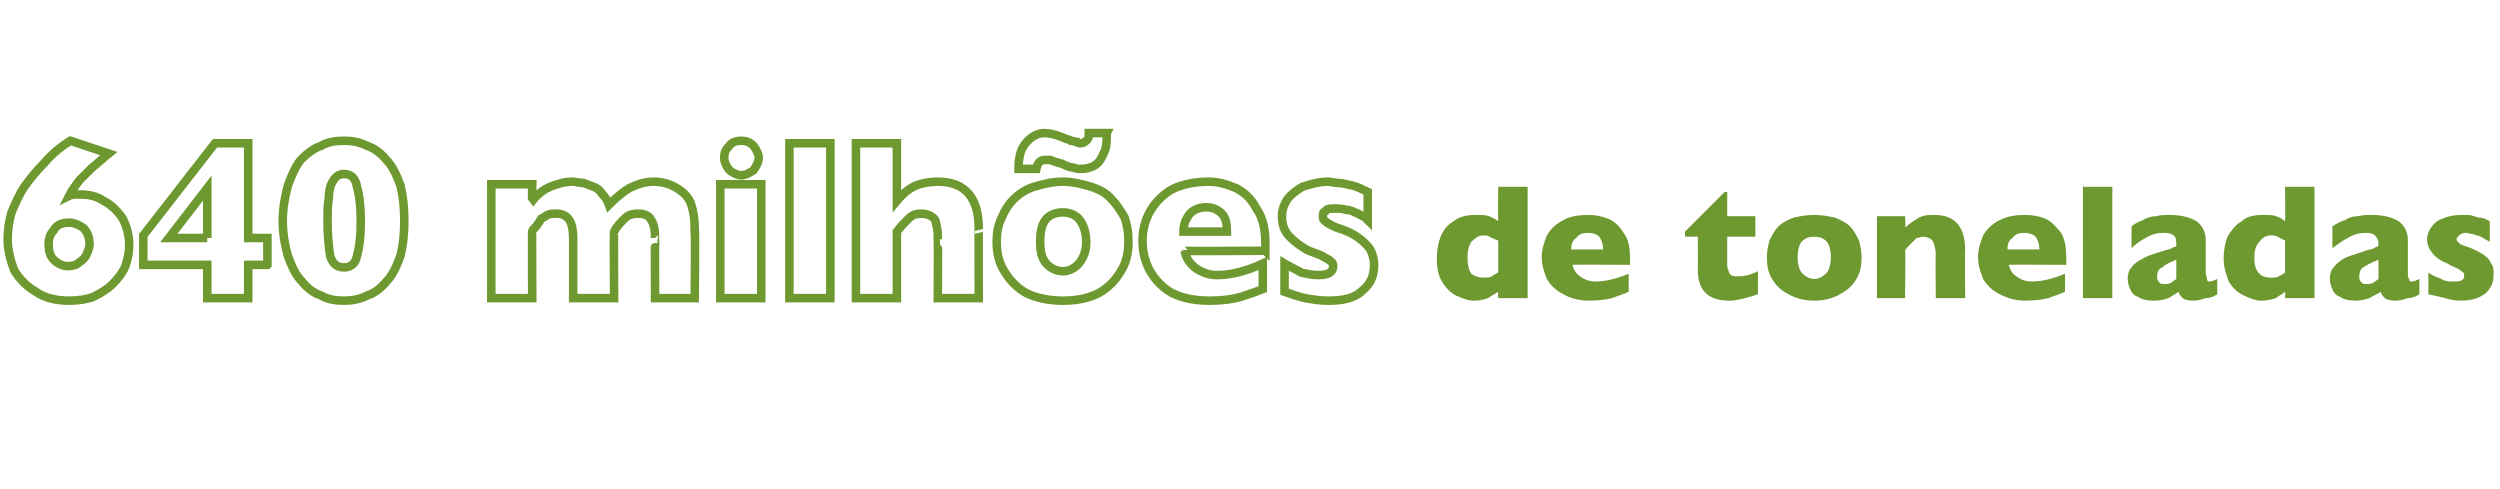
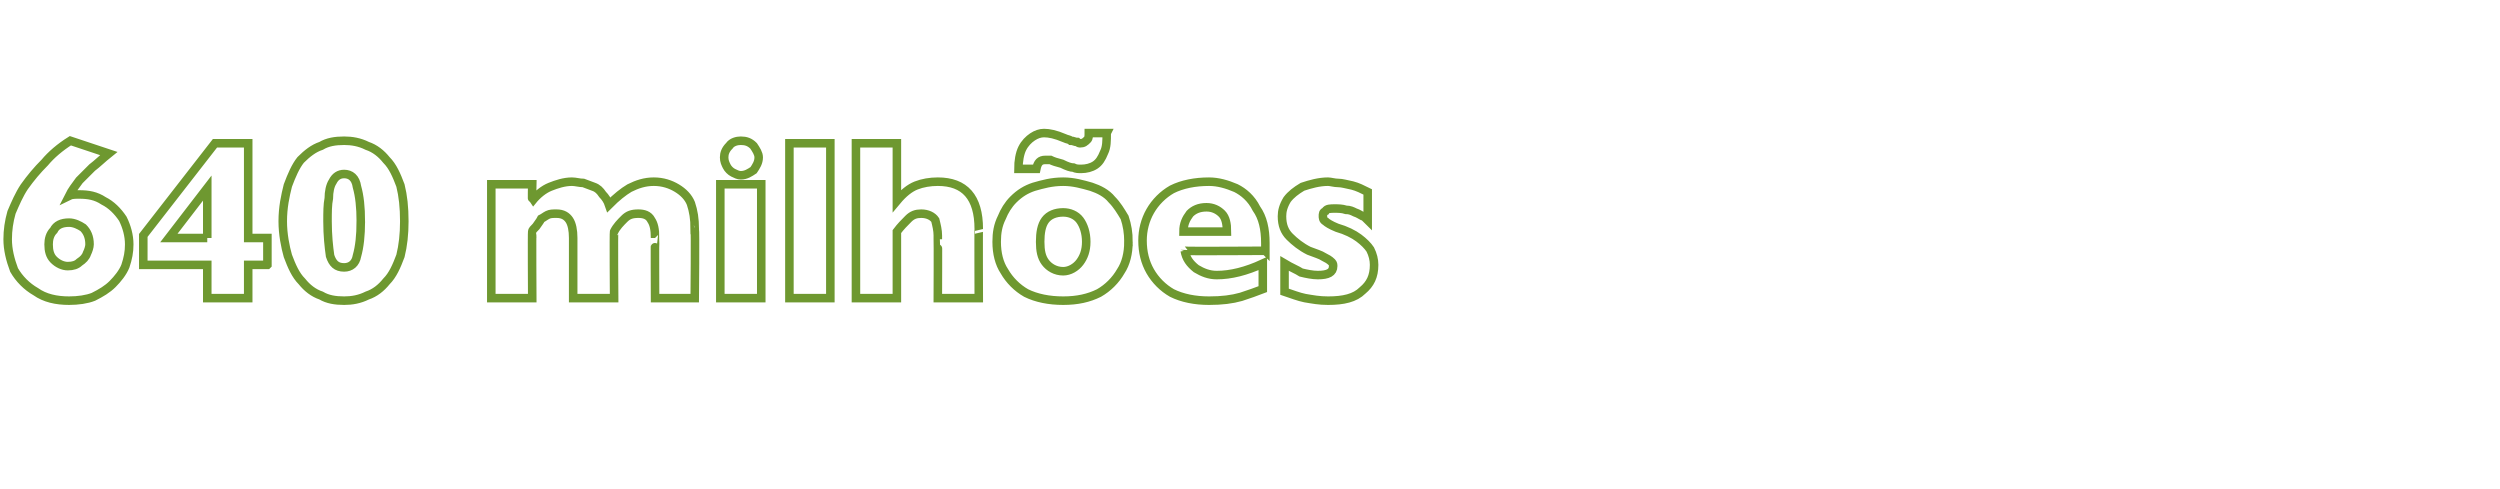
<svg xmlns="http://www.w3.org/2000/svg" version="1.1" width="195.4px" height="38.2px" viewBox="0 -11 195.4 38.2" style="top:-11px">
  <desc>640 milhões de toneladas</desc>
  <defs />
  <g id="Polygon11721">
-     <path d="m119.4 12.3h-2.3s-.03-.54 0-.5c-.3.2-.5.3-.8.5c-.3.1-.6.2-1.1.2c-.5 0-.9-.2-1.4-.4c-.4-.2-.8-.6-1.1-1.1c-.3-.5-.4-1.1-.4-1.8c0-.6.1-1.2.3-1.7c.2-.5.5-.9 1-1.2c.5-.4 1.1-.5 1.7-.5c.5 0 .8 0 1.1.1c.2.1.5.2.7.4c-.03-.03 0-2.7 0-2.7h2.3v8.7zm-2.3-2V7.8c-.3-.1-.5-.2-.7-.3c-.1-.1-.3-.1-.5-.1c-.3 0-.6.2-.9.5c-.2.3-.3.7-.3 1.2c0 .6.1 1 .3 1.3c.3.2.6.3.9.3c.3 0 .5 0 .7-.1c.1-.1.3-.2.5-.3zm10.3-.6s-4.53-.03-4.5 0c.1.4.3.7.6.9c.4.3.8.4 1.2.4c.8 0 1.6-.2 2.6-.6v1.4c-.4.2-.8.3-1.3.5c-.4.1-1 .2-1.8.2c-.8 0-1.5-.2-2-.5c-.6-.3-1-.7-1.3-1.2c-.2-.5-.4-1.1-.4-1.7c0-.6.2-1.2.4-1.7c.3-.5.7-.9 1.3-1.2c.5-.3 1.2-.4 2-.4c.5 0 1 .1 1.5.3c.5.2.9.6 1.2 1.1c.4.5.5 1.2.5 2c.02.01 0 .5 0 .5zm-2.1-1.2c0-.4-.1-.7-.3-1c-.2-.2-.5-.3-.9-.3c-.4 0-.7.1-.9.4c-.3.2-.4.5-.4.9h2.5zm12.1 3.5c-.3.1-.6.2-1 .3c-.4.1-.8.2-1.2.2c-1.7 0-2.5-.8-2.5-2.4c.02-.05 0-2.6 0-2.6h-1v-.4l3.1-3.1h.2v1.9h2.2v1.6H135v2c0 .3 0 .5.1.6c0 .2.1.3.2.4c.1.1.4.1.6.1c.4 0 .9-.1 1.5-.4v1.8zm8.1-2.9c0 .7-.1 1.2-.4 1.7c-.3.5-.7.9-1.3 1.2c-.5.3-1.2.5-2 .5c-.8 0-1.5-.2-2-.5c-.6-.3-1-.7-1.3-1.2c-.3-.5-.4-1-.4-1.7c0-.5.1-.9.2-1.3c.2-.4.4-.8.7-1.1c.3-.3.7-.5 1.2-.7c.5-.1 1-.2 1.6-.2c.6 0 1.1.1 1.6.2c.5.2.9.4 1.2.7c.3.3.5.7.7 1.1c.1.4.2.8.2 1.3zm-2.4 0c0-.5-.1-.9-.3-1.2c-.3-.3-.6-.4-1-.4c-.4 0-.7.1-1 .4c-.2.3-.3.7-.3 1.2c0 .5.1.9.3 1.2c.3.3.6.5 1 .5c.4 0 .7-.2 1-.5c.2-.3.3-.7.3-1.2zm10.5 3.2h-2.3s-.03-3.44 0-3.4c0-.4-.1-.7-.2-1c-.1-.2-.4-.4-.8-.4c-.2 0-.3.1-.5.1l-.3.3l-.3.3c-.1.1-.2.2-.3.4c.05-.05 0 3.7 0 3.7h-2.2V5.9h2.2s.05.91 0 .9c.4-.4.8-.6 1.1-.8c.4-.2.8-.2 1.2-.2c1.6 0 2.4.9 2.4 2.8c-.04-.05 0 3.7 0 3.7zm7.9-2.6s-4.52-.03-4.5 0c.1.4.3.7.6.9c.4.3.8.4 1.2.4c.8 0 1.6-.2 2.6-.6v1.4c-.4.2-.8.3-1.3.5c-.4.1-1 .2-1.8.2c-.8 0-1.4-.2-2-.5c-.6-.3-1-.7-1.3-1.2c-.2-.5-.4-1.1-.4-1.7c0-.6.2-1.2.4-1.7c.3-.5.7-.9 1.3-1.2c.6-.3 1.2-.4 2-.4c.6 0 1.1.1 1.6.3c.4.2.8.6 1.2 1.1c.3.5.4 1.2.4 2c.03.01 0 .5 0 .5zm-2.1-1.2c0-.4-.1-.7-.3-1c-.2-.2-.5-.3-.9-.3c-.4 0-.7.1-.9.4c-.3.2-.4.5-.4.9h2.5zm5.7 3.8h-2.3V3.6h2.3v8.7zm8.2-.3c-.3.2-.6.3-.9.3c-.3.1-.6.2-1 .2c-.4 0-.7-.1-.8-.2c-.2-.2-.3-.3-.3-.5c-.3.2-.5.3-.8.5c-.3.1-.7.2-1.2.2c-.5 0-.9-.1-1.2-.3c-.3-.1-.5-.3-.6-.6c-.1-.2-.2-.5-.2-.8c0-.4.1-.7.3-.9c.2-.3.5-.5.9-.7c.3-.2.7-.3 1.3-.5c.3-.1.6-.2.7-.2c.2-.1.3-.1.4-.2c.1 0 .2 0 .2-.1c0-.3 0-.5-.1-.7c-.2-.2-.4-.3-.9-.3c-.5 0-.9.1-1.4.4c-.4.2-.8.5-1.1.8V6.7c.2-.2.6-.4.9-.5c.3-.2.7-.3 1-.3c.4-.1.7-.1 1.1-.1c.9 0 1.6.2 2.1.5c.5.4.7.9.7 1.5v2.5c0 .2.1.4.1.5c0 .2.1.2.2.2c.2 0 .4-.1.6-.2v1.2zm-3.2-1.2V9.3c-.5.2-.9.4-1.1.6c-.3.1-.4.4-.4.7c0 .2 0 .3.2.5c.1.1.2.1.4.1c.2 0 .3 0 .5-.1c.1-.1.3-.2.4-.3zm10.8 1.5h-2.3s.03-.54 0-.5c-.2.2-.5.3-.7.5c-.3.1-.7.2-1.2.2c-.4 0-.9-.2-1.3-.4c-.5-.2-.9-.6-1.2-1.1c-.2-.5-.4-1.1-.4-1.8c0-.6.1-1.2.3-1.7c.3-.5.6-.9 1.1-1.2c.4-.4 1-.5 1.7-.5c.4 0 .8 0 1 .1c.3.1.5.2.7.4c.03-.03 0-2.7 0-2.7h2.3v8.7zm-2.3-2V7.8l-.6-.3c-.1-.1-.3-.1-.5-.1c-.4 0-.7.2-.9.5c-.3.3-.4.7-.4 1.2c0 .6.1 1 .4 1.3c.2.2.5.3.9.3c.2 0 .5 0 .6-.1c.2-.1.4-.2.5-.3zm10.5 1.7c-.3.2-.6.3-.9.3c-.3.1-.6.2-1 .2c-.4 0-.7-.1-.8-.2c-.2-.2-.3-.3-.3-.5c-.3.2-.6.3-.9.5c-.3.1-.7.2-1.1.2c-.5 0-.9-.1-1.2-.3c-.3-.1-.5-.3-.6-.6c-.1-.2-.2-.5-.2-.8c0-.4.1-.7.3-.9c.2-.3.5-.5.8-.7c.4-.2.8-.3 1.4-.5c.3-.1.5-.2.7-.2c.2-.1.3-.1.4-.2c.1 0 .1 0 .2-.1c0-.3 0-.5-.2-.7c-.1-.2-.4-.3-.8-.3c-.5 0-.9.1-1.4.4c-.4.2-.8.5-1.2.8V6.7c.3-.2.6-.4 1-.5c.3-.2.6-.3 1-.3c.4-.1.7-.1 1.1-.1c.9 0 1.6.2 2.1.5c.5.4.7.9.7 1.5v2.5c0 .2 0 .4.1.5c0 .2.1.2.2.2c.2 0 .4-.1.6-.2v1.2zm-3.2-1.2V9.3c-.5.2-.9.4-1.2.6c-.2.1-.3.4-.3.7c0 .2 0 .3.2.5c.1.1.2.1.4.1c.1 0 .3 0 .5-.1c.1-.1.3-.2.4-.3zm9-.3c0 .6-.2 1-.6 1.4c-.5.4-1.1.6-2 .6c-.4 0-.9-.1-1.2-.2c-.4-.1-.8-.2-1.3-.3v-1.7c.4.3.8.4 1 .5c.3.2.6.2 1 .2c.6 0 .8-.1.8-.5c0-.1 0-.2-.1-.2c-.1-.1-.2-.2-.4-.3c-.2-.1-.5-.2-.8-.4c-.5-.2-.8-.4-1.1-.7c-.3-.4-.5-.7-.5-1.2c0-.3.1-.6.3-.9c.2-.3.5-.6.9-.7c.4-.2.9-.3 1.5-.3h.5c.2 0 .5.1.8.2c.3 0 .6.1.9.3v1.6c-.2-.1-.3-.2-.4-.2c0-.1-.2-.1-.3-.2c-.2-.1-.4-.1-.6-.2c-.2 0-.4-.1-.6-.1c-.2 0-.4.1-.5.2c-.1.1-.2.2-.2.3c0 .1.1.2.2.3c.1.1.3.2.7.3c.5.2.9.4 1.2.6c.3.2.5.4.6.7c.2.2.2.5.2.9z" stroke="none" fill="#6e9830" />
-   </g>
+     </g>
  <g id="Polygon11720">
-     <path d="m10.1 8.1c0 .6-.1 1.1-.3 1.7c-.2.5-.6 1-1 1.4c-.4.4-.9.7-1.5 1c-.5.2-1.2.3-1.9.3c-1 0-1.9-.2-2.6-.7c-.7-.4-1.3-1-1.7-1.7C.8 9.3.6 8.5.6 7.7c0-.7.1-1.4.3-2.1c.3-.7.6-1.4 1-2c.5-.7 1-1.3 1.6-1.9C4 1.1 4.7.5 5.5 0l3 1c-.5.4-.9.8-1.3 1.1l-1 1c-.3.4-.6.8-.8 1.2c.2-.1.5-.1.8-.1c.7 0 1.3.1 1.9.5c.6.3 1.1.8 1.5 1.4c.3.6.5 1.3.5 2zM7 8.1c0-.6-.2-1-.5-1.3c-.3-.2-.7-.4-1.1-.4c-.6 0-1 .2-1.2.6c-.3.3-.4.7-.4 1.1c0 .5.1.9.4 1.2c.3.3.7.5 1.1.5c.4 0 .7-.1.9-.3c.3-.2.5-.4.6-.7c.1-.2.2-.5.2-.7zm13.9 1.6h-1.5v2.6h-3.2V9.7h-5V7.4L16.8.2h2.6v7.4h1.5v2.1zm-4.7-2.1V3.7l-3 3.9h3zm15.4-1.3c0 1-.1 1.9-.3 2.7c-.3.8-.6 1.5-1.1 2c-.4.5-.9.9-1.5 1.1c-.6.3-1.2.4-1.8.4c-.7 0-1.3-.1-1.8-.4c-.6-.2-1.1-.6-1.5-1.1c-.5-.5-.8-1.2-1.1-2c-.2-.7-.4-1.7-.4-2.7c0-1.1.2-2 .4-2.8c.3-.8.6-1.5 1-2c.5-.5 1-.9 1.6-1.1c.5-.3 1.1-.4 1.8-.4c.6 0 1.2.1 1.8.4c.6.2 1.1.6 1.5 1.1c.5.5.8 1.2 1.1 2c.2.8.3 1.7.3 2.8zm-3.4 0c0-1.1-.1-2-.3-2.7c-.1-.7-.5-1-1-1c-.4 0-.7.2-.9.6c-.2.3-.3.8-.3 1.3c-.1.5-.1 1.1-.1 1.8c0 1.1.1 2 .2 2.7c.2.6.5.9 1.1.9c.5 0 .9-.3 1-.9c.2-.7.3-1.6.3-2.7zm26.1 6h-3.1s-.02-4.72 0-4.7c0-.7-.1-1.1-.3-1.4c-.2-.4-.6-.5-1-.5c-.5 0-.8.1-1.1.4c-.3.3-.6.6-.8 1c-.04-.01 0 5.2 0 5.2h-3.2V7.6c0-.6-.1-1.1-.3-1.4c-.2-.3-.5-.5-1-.5c-.3 0-.5 0-.7.1c-.2.1-.3.2-.5.3c-.1.2-.2.3-.4.6c-.2.2-.3.3-.3.4c-.03-.01 0 5.2 0 5.2h-3.2V3.4h3.2s-.03 1.28 0 1.3c.4-.5.9-.9 1.4-1.1c.5-.2 1.1-.4 1.7-.4c.3 0 .6.1.9.1c.3.1.5.2.8.3c.3.1.5.3.7.6c.2.2.4.5.5.8c.6-.6 1.1-1 1.6-1.3c.6-.3 1.2-.5 1.9-.5c.7 0 1.3.2 1.8.5c.5.3.9.7 1.1 1.2c.2.6.3 1.2.3 2c.05-.01 0 5.4 0 5.4zm5-11c0 .4-.2.7-.4 1c-.3.2-.6.4-1 .4c-.2 0-.4-.1-.6-.2c-.2-.1-.4-.3-.5-.5c-.1-.2-.2-.4-.2-.7c0-.3.1-.6.4-.9c.2-.3.6-.4.9-.4c.4 0 .7.1 1 .4c.2.3.4.6.4.9zm.2 11h-3.2V3.4h3.2v8.9zm5.4 0h-3.2V.2h3.2v12.1zm11.6 0h-3.2s.02-4.59 0-4.6v-.3c0-.4-.1-.8-.2-1.2c-.2-.3-.6-.5-1.1-.5c-.4 0-.7.1-1 .4c-.3.3-.6.6-.9 1v5.2h-3.2V.2h3.2v4.5c.5-.6 1-1 1.5-1.2c.5-.2 1.1-.3 1.7-.3c2.1 0 3.2 1.2 3.2 3.7c-.02-.04 0 5.4 0 5.4zm11.7-4.4c0 .9-.2 1.7-.6 2.3c-.4.7-1 1.3-1.7 1.7c-.8.4-1.7.6-2.8.6c-1.1 0-2.1-.2-2.9-.6c-.7-.4-1.3-1-1.7-1.7c-.4-.6-.6-1.4-.6-2.3c0-.7.1-1.3.4-1.9c.2-.5.5-1 .9-1.4c.5-.5 1-.8 1.6-1c.7-.2 1.4-.4 2.3-.4c.8 0 1.5.2 2.2.4c.6.2 1.2.5 1.6 1c.4.4.7.9 1 1.4c.2.6.3 1.2.3 1.9zm-3.3 0c0-.7-.2-1.3-.5-1.7c-.3-.4-.8-.6-1.3-.6c-.6 0-1.1.2-1.4.6c-.3.4-.4 1-.4 1.7c0 .7.1 1.2.4 1.6c.3.4.8.7 1.4.7c.5 0 1-.3 1.3-.7c.3-.4.5-.9.5-1.6zm1.6-8.5c0 .6 0 1.1-.2 1.5c-.2.5-.4.8-.7 1c-.3.2-.7.3-1.1.3c-.2 0-.4 0-.6-.1c-.2 0-.5-.1-.9-.3c-.4-.1-.7-.2-.9-.3h-.4c-.4 0-.6.2-.7.7h-1.4c0-.6.1-1.2.3-1.6c.2-.4.5-.7.8-.9c.3-.2.6-.3.9-.3c.4 0 .9.1 1.6.4c.2.1.4.1.5.2c.2 0 .3.1.5.1c.1.1.2.1.2.1c.3 0 .4-.1.6-.3c.1-.1.1-.3.1-.5h1.4zm12.4 9.2s-6.31.04-6.3 0c.1.6.4 1 .9 1.4c.5.3 1 .5 1.6.5c1.1 0 2.3-.3 3.6-.9v2c-.5.2-1.1.4-1.7.6c-.7.2-1.5.3-2.5.3c-1.1 0-2.1-.2-2.9-.6c-.7-.4-1.3-1-1.7-1.7c-.4-.7-.6-1.5-.6-2.4c0-.8.2-1.6.6-2.3c.4-.7 1-1.3 1.7-1.7c.8-.4 1.8-.6 2.9-.6c.7 0 1.4.2 2.1.5c.6.3 1.2.8 1.6 1.6c.5.7.7 1.6.7 2.7v.6zm-3-1.5c0-.6-.1-1.1-.4-1.4c-.3-.3-.7-.5-1.2-.5c-.6 0-1 .2-1.3.5c-.3.4-.5.8-.5 1.4h3.4zm11.5 2.6c0 .9-.3 1.5-.9 2c-.6.6-1.5.8-2.7.8c-.7 0-1.2-.1-1.8-.2c-.5-.1-1-.3-1.6-.5V9.6c.5.3 1 .5 1.3.7c.4.1.9.2 1.3.2c.8 0 1.2-.2 1.2-.7c0-.1 0-.2-.1-.3c-.2-.2-.4-.3-.6-.4c-.3-.2-.7-.3-1.2-.5c-.6-.3-1.1-.7-1.5-1.1c-.4-.4-.6-.9-.6-1.6c0-.4.1-.8.4-1.3c.3-.4.7-.7 1.2-1c.6-.2 1.3-.4 2-.4c.2 0 .5.1.8.1c.3 0 .6.1 1.1.2c.4.1.8.3 1.2.5v2.2c-.2-.2-.3-.3-.4-.3c-.2-.1-.3-.2-.6-.3c-.2-.1-.4-.2-.7-.2c-.3-.1-.6-.1-.9-.1c-.3 0-.6 0-.7.2c-.2.1-.2.2-.2.4c0 .1 0 .3.2.4c.1.1.4.3.9.5c.7.2 1.3.5 1.7.8c.4.3.7.6.9.9c.2.4.3.8.3 1.2z" style="stroke-width:0.5pt; stroke:#6e9830;" fill="none" />
+     <path d="m10.1 8.1c0 .6-.1 1.1-.3 1.7c-.2.5-.6 1-1 1.4c-.4.4-.9.7-1.5 1c-.5.2-1.2.3-1.9.3c-1 0-1.9-.2-2.6-.7c-.7-.4-1.3-1-1.7-1.7C.8 9.3.6 8.5.6 7.7c0-.7.1-1.4.3-2.1c.3-.7.6-1.4 1-2c.5-.7 1-1.3 1.6-1.9C4 1.1 4.7.5 5.5 0l3 1c-.5.4-.9.8-1.3 1.1l-1 1c-.3.4-.6.8-.8 1.2c.2-.1.5-.1.8-.1c.7 0 1.3.1 1.9.5c.6.3 1.1.8 1.5 1.4c.3.6.5 1.3.5 2zM7 8.1c0-.6-.2-1-.5-1.3c-.3-.2-.7-.4-1.1-.4c-.6 0-1 .2-1.2.6c-.3.3-.4.7-.4 1.1c0 .5.1.9.4 1.2c.3.3.7.5 1.1.5c.4 0 .7-.1.9-.3c.3-.2.5-.4.6-.7c.1-.2.2-.5.2-.7zm13.9 1.6h-1.5v2.6h-3.2V9.7h-5V7.4L16.8.2h2.6v7.4h1.5v2.1zm-4.7-2.1V3.7l-3 3.9h3zm15.4-1.3c0 1-.1 1.9-.3 2.7c-.3.8-.6 1.5-1.1 2c-.4.5-.9.9-1.5 1.1c-.6.3-1.2.4-1.8.4c-.7 0-1.3-.1-1.8-.4c-.6-.2-1.1-.6-1.5-1.1c-.5-.5-.8-1.2-1.1-2c-.2-.7-.4-1.7-.4-2.7c0-1.1.2-2 .4-2.8c.3-.8.6-1.5 1-2c.5-.5 1-.9 1.6-1.1c.5-.3 1.1-.4 1.8-.4c.6 0 1.2.1 1.8.4c.6.2 1.1.6 1.5 1.1c.5.5.8 1.2 1.1 2c.2.8.3 1.7.3 2.8zm-3.4 0c0-1.1-.1-2-.3-2.7c-.1-.7-.5-1-1-1c-.4 0-.7.2-.9.6c-.2.3-.3.8-.3 1.3c-.1.5-.1 1.1-.1 1.8c0 1.1.1 2 .2 2.7c.2.6.5.9 1.1.9c.5 0 .9-.3 1-.9c.2-.7.3-1.6.3-2.7zm26.1 6h-3.1s-.02-4.72 0-4.7c0-.7-.1-1.1-.3-1.4c-.2-.4-.6-.5-1-.5c-.5 0-.8.1-1.1.4c-.3.3-.6.6-.8 1c-.04-.01 0 5.2 0 5.2h-3.2V7.6c0-.6-.1-1.1-.3-1.4c-.2-.3-.5-.5-1-.5c-.3 0-.5 0-.7.1c-.2.1-.3.2-.5.3c-.1.2-.2.3-.4.6c-.2.2-.3.3-.3.4c-.03-.01 0 5.2 0 5.2h-3.2V3.4h3.2s-.03 1.28 0 1.3c.4-.5.9-.9 1.4-1.1c.5-.2 1.1-.4 1.7-.4c.3 0 .6.1.9.1c.3.1.5.2.8.3c.3.1.5.3.7.6c.2.2.4.5.5.8c.6-.6 1.1-1 1.6-1.3c.6-.3 1.2-.5 1.9-.5c.7 0 1.3.2 1.8.5c.5.3.9.7 1.1 1.2c.2.6.3 1.2.3 2c.05-.01 0 5.4 0 5.4zm5-11c0 .4-.2.7-.4 1c-.3.2-.6.4-1 .4c-.2 0-.4-.1-.6-.2c-.2-.1-.4-.3-.5-.5c-.1-.2-.2-.4-.2-.7c0-.3.1-.6.4-.9c.2-.3.6-.4.9-.4c.4 0 .7.1 1 .4c.2.3.4.6.4.9zm.2 11h-3.2V3.4h3.2v8.9zm5.4 0h-3.2V.2h3.2v12.1zm11.6 0h-3.2s.02-4.59 0-4.6v-.3c0-.4-.1-.8-.2-1.2c-.2-.3-.6-.5-1.1-.5c-.4 0-.7.1-1 .4c-.3.3-.6.6-.9 1v5.2h-3.2V.2h3.2v4.5c.5-.6 1-1 1.5-1.2c.5-.2 1.1-.3 1.7-.3c2.1 0 3.2 1.2 3.2 3.7c-.02-.04 0 5.4 0 5.4zm11.7-4.4c0 .9-.2 1.7-.6 2.3c-.4.7-1 1.3-1.7 1.7c-.8.4-1.7.6-2.8.6c-1.1 0-2.1-.2-2.9-.6c-.7-.4-1.3-1-1.7-1.7c-.4-.6-.6-1.4-.6-2.3c0-.7.1-1.3.4-1.9c.2-.5.5-1 .9-1.4c.5-.5 1-.8 1.6-1c.7-.2 1.4-.4 2.3-.4c.8 0 1.5.2 2.2.4c.6.2 1.2.5 1.6 1c.4.4.7.9 1 1.4c.2.6.3 1.2.3 1.9zm-3.3 0c0-.7-.2-1.3-.5-1.7c-.3-.4-.8-.6-1.3-.6c-.6 0-1.1.2-1.4.6c-.3.4-.4 1-.4 1.7c0 .7.1 1.2.4 1.6c.3.4.8.7 1.4.7c.5 0 1-.3 1.3-.7c.3-.4.5-.9.5-1.6zm1.6-8.5c0 .6 0 1.1-.2 1.5c-.2.5-.4.8-.7 1c-.3.2-.7.3-1.1.3c-.2 0-.4 0-.6-.1c-.2 0-.5-.1-.9-.3c-.4-.1-.7-.2-.9-.3h-.4c-.4 0-.6.2-.7.7h-1.4c0-.6.1-1.2.3-1.6c.2-.4.5-.7.8-.9c.3-.2.6-.3.9-.3c.4 0 .9.1 1.6.4c.2.1.4.1.5.2c.2 0 .3.1.5.1c.1.1.2.1.2.1c.3 0 .4-.1.6-.3c.1-.1.1-.3.1-.5h1.4zm12.4 9.2s-6.31.04-6.3 0c.1.6.4 1 .9 1.4c.5.3 1 .5 1.6.5c1.1 0 2.3-.3 3.6-.9v2c-.5.2-1.1.4-1.7.6c-.7.2-1.5.3-2.5.3c-1.1 0-2.1-.2-2.9-.6c-.7-.4-1.3-1-1.7-1.7c-.4-.7-.6-1.5-.6-2.4c0-.8.2-1.6.6-2.3c.4-.7 1-1.3 1.7-1.7c.8-.4 1.8-.6 2.9-.6c.7 0 1.4.2 2.1.5c.6.3 1.2.8 1.6 1.6c.5.7.7 1.6.7 2.7v.6zm-3-1.5c0-.6-.1-1.1-.4-1.4c-.3-.3-.7-.5-1.2-.5c-.6 0-1 .2-1.3.5c-.3.4-.5.8-.5 1.4h3.4zm11.5 2.6c0 .9-.3 1.5-.9 2c-.6.6-1.5.8-2.7.8c-.7 0-1.2-.1-1.8-.2c-.5-.1-1-.3-1.6-.5V9.6c.5.3 1 .5 1.3.7c.4.1.9.2 1.3.2c.8 0 1.2-.2 1.2-.7c0-.1 0-.2-.1-.3c-.2-.2-.4-.3-.6-.4c-.3-.2-.7-.3-1.2-.5c-.6-.3-1.1-.7-1.5-1.1c-.4-.4-.6-.9-.6-1.6c0-.4.1-.8.4-1.3c.3-.4.7-.7 1.2-1c.6-.2 1.3-.4 2-.4c.2 0 .5.1.8.1c.3 0 .6.1 1.1.2c.4.1.8.3 1.2.5v2.2c-.2-.2-.3-.3-.4-.3c-.2-.1-.3-.2-.6-.3c-.2-.1-.4-.2-.7-.2c-.3-.1-.6-.1-.9-.1c-.3 0-.6 0-.7.2c-.2.1-.2.2-.2.4c0 .1 0 .3.2.4c.1.1.4.3.9.5c.7.2 1.3.5 1.7.8c.4.3.7.6.9.9c.2.4.3.8.3 1.2" style="stroke-width:0.5pt; stroke:#6e9830;" fill="none" />
  </g>
</svg>